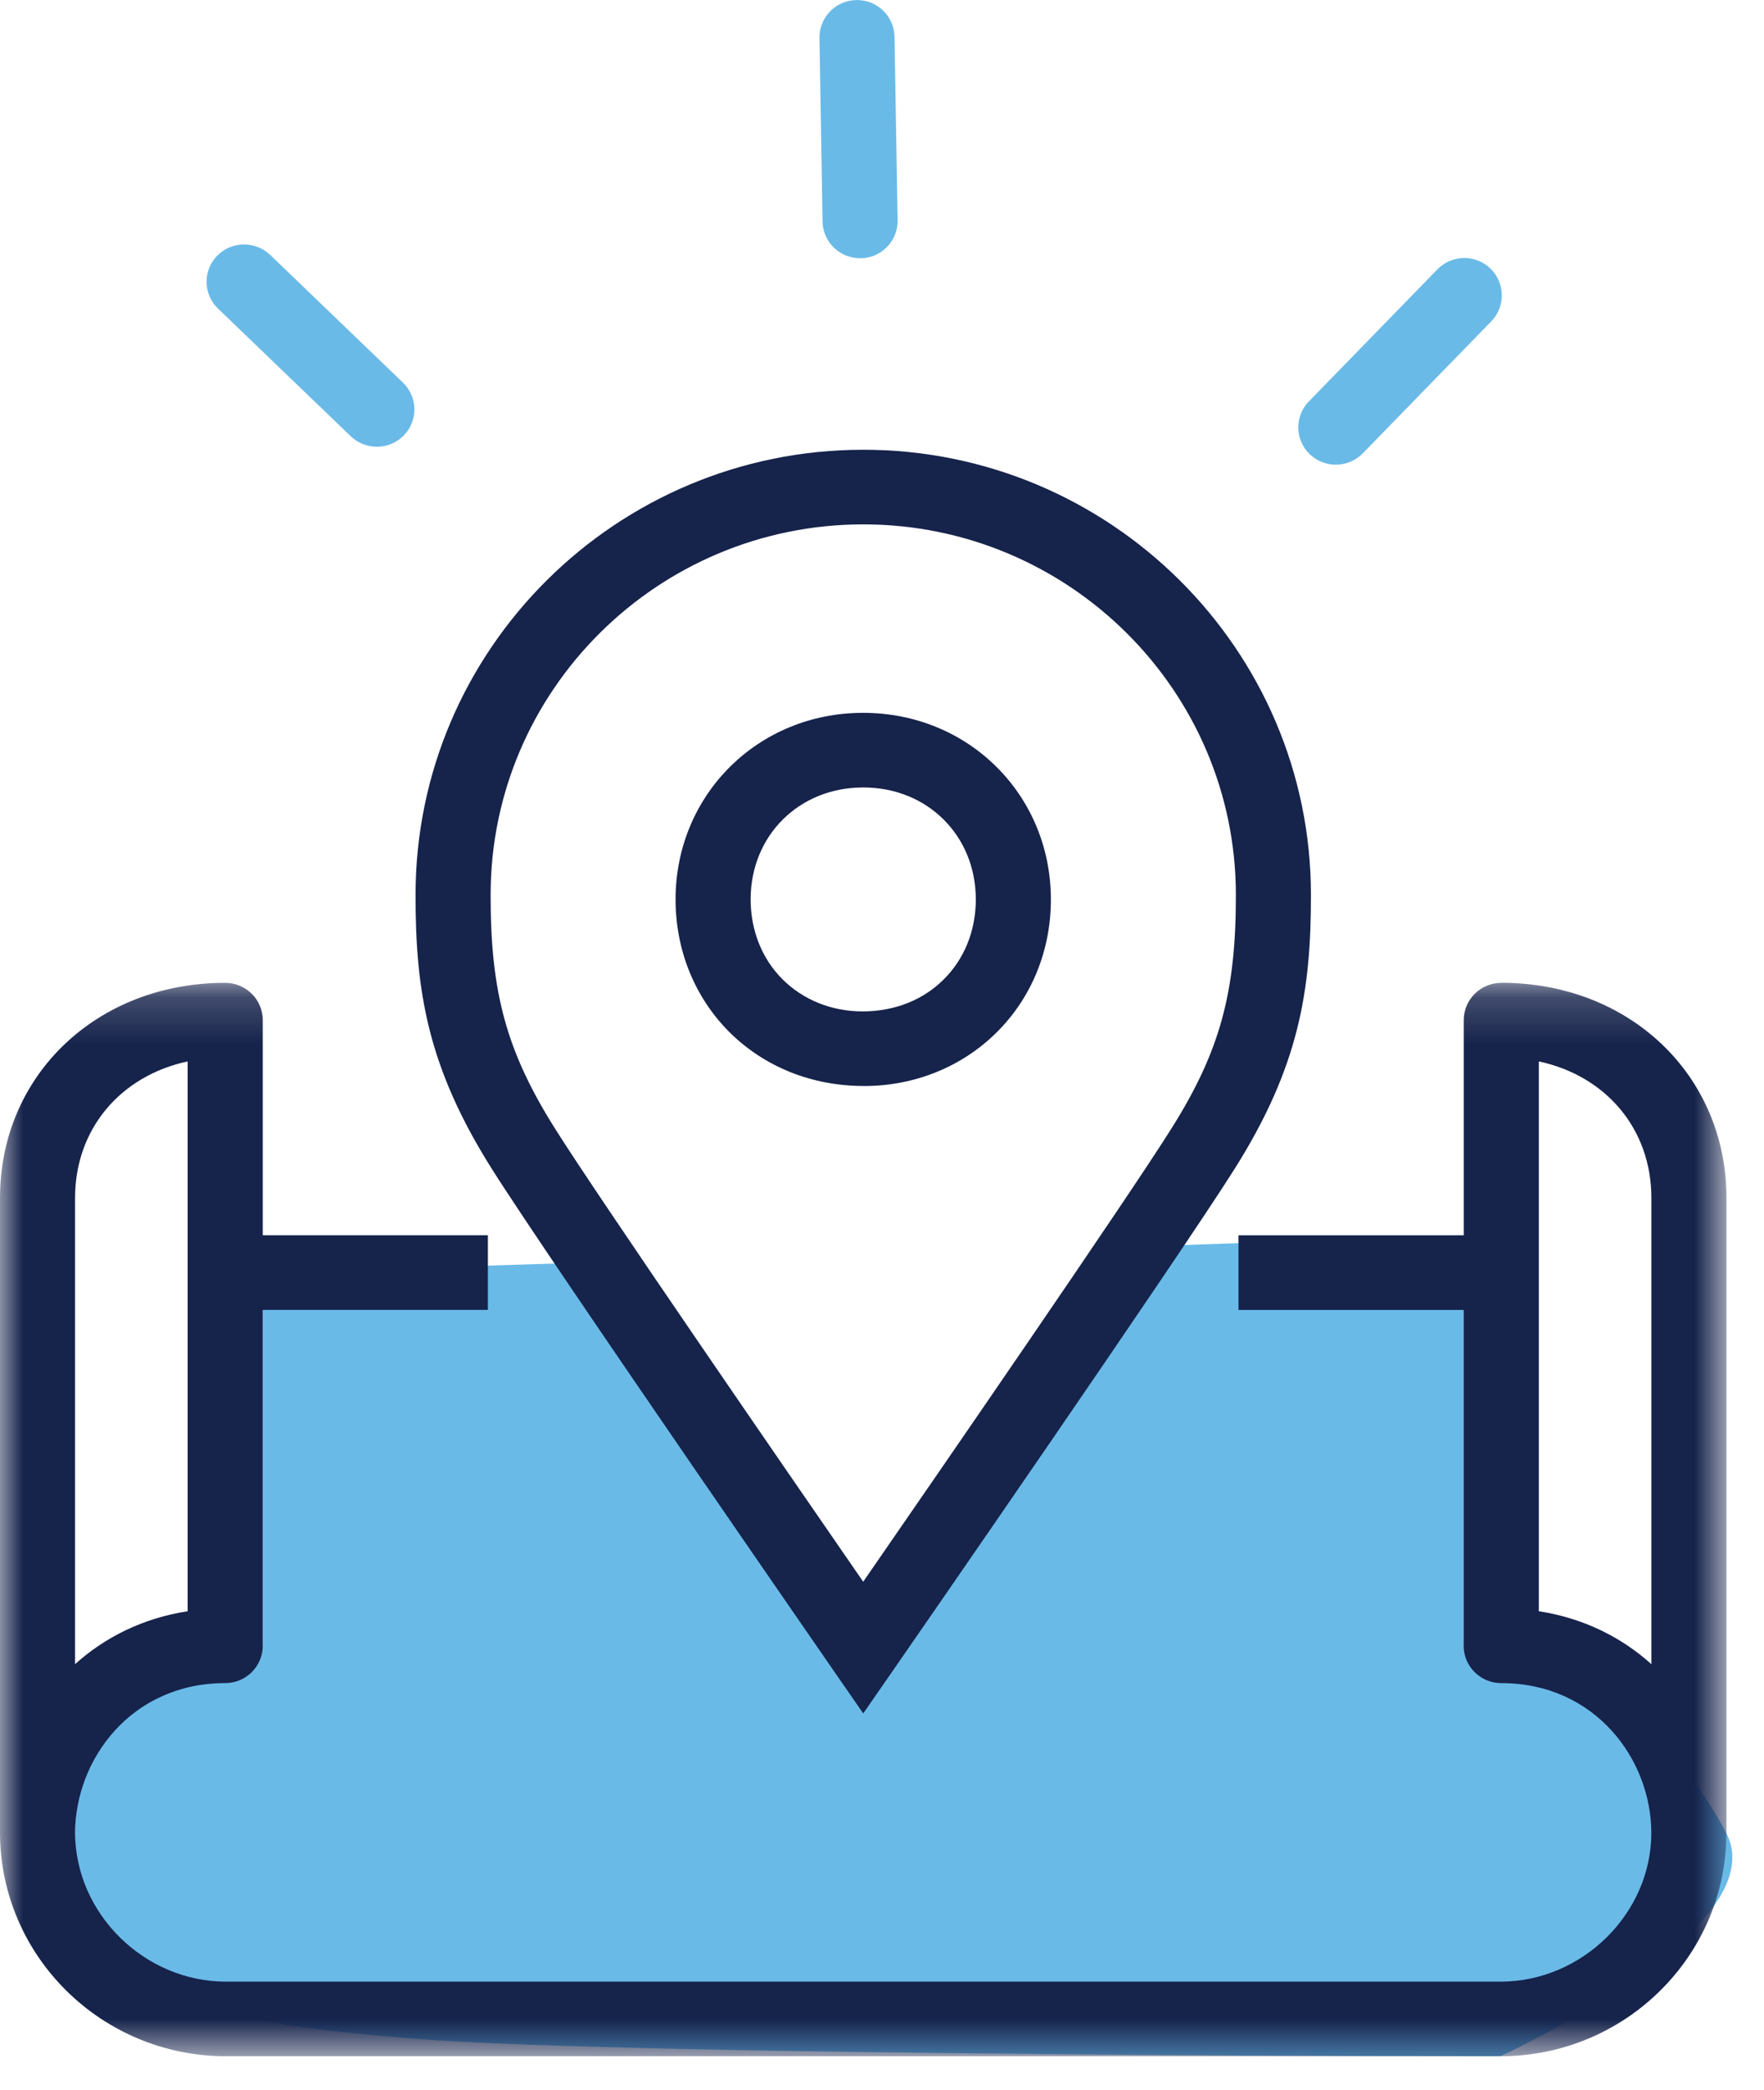
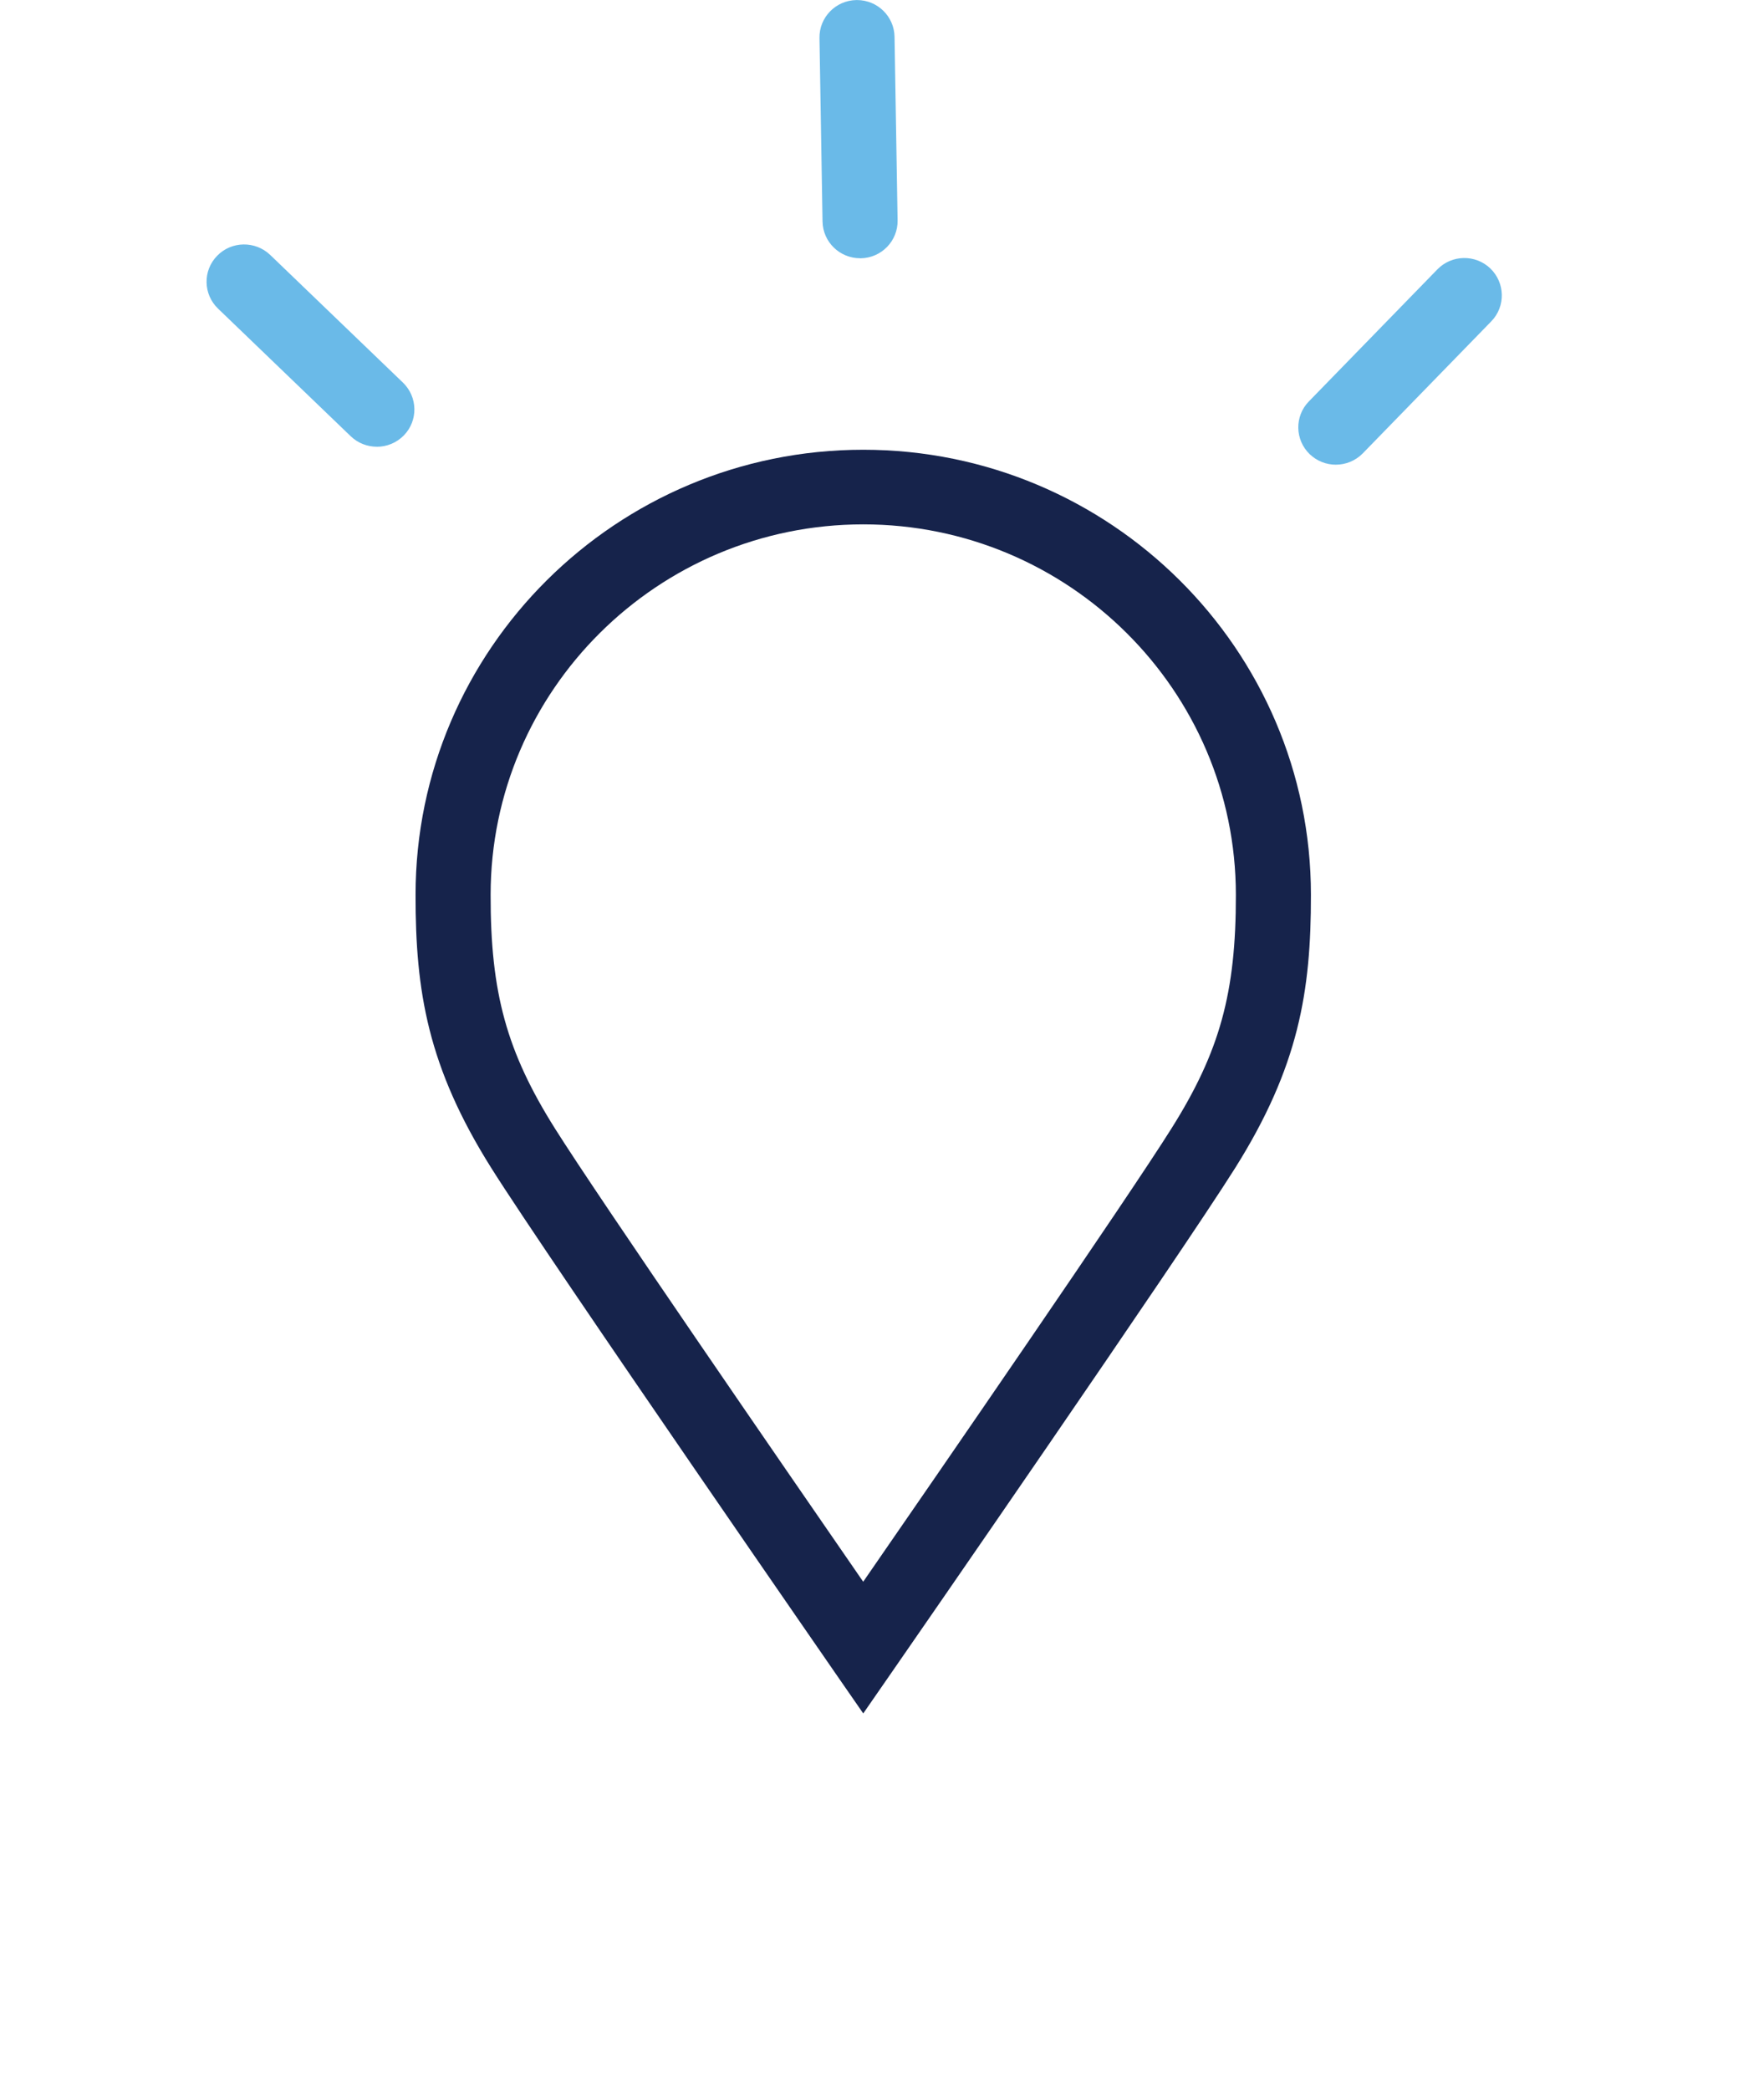
<svg xmlns="http://www.w3.org/2000/svg" xmlns:xlink="http://www.w3.org/1999/xlink" width="38" height="45" viewBox="0 0 38 45">
  <defs>
    <path id="prefix__a" d="M0 0.189L37.191 0.189 37.191 23.304 0 23.304z" />
  </defs>
  <g fill="none" fill-rule="evenodd">
-     <path fill="#6ABAE8" d="M5.66 27.405v8.035s-4.003.495-4.042 4.03c-.04 3.532 2.64 4.057 7.334 4.434 4.695.376 23.37.376 23.37.376s5.932-2.73 4.869-4.8c-1.063-2.073-4.042-4.783-4.042-4.783l-1.617.743v-8.839l-6.889.24-6.19 8.292-6.291-7.93-6.502.202z" />
    <g transform="translate(0 20.976)">
      <mask id="prefix__b" fill="#fff">
        <use xlink:href="#prefix__a" />
      </mask>
-       <path fill="#16234B" d="M33.149 13.721V1.881c1.444.309 2.425 1.452 2.425 2.94v10.04c-.64-.576-1.456-.99-2.425-1.14zm-31.532-8.9c0-1.488.982-2.631 2.426-2.94v11.84c-.969.15-1.786.564-2.426 1.14V4.82zM32.34.19c-.447 0-.808.36-.808.804v4.632H26.68v1.607h4.85v7.232c0 .445.362.804.81.804 2.022 0 3.23 1.64 3.233 3.227-.003 1.736-1.49 3.202-3.251 3.202H4.869c-1.76 0-3.247-1.466-3.251-3.204.004-1.587 1.212-3.225 3.233-3.225.447 0 .809-.36.809-.804V7.232h4.85V5.625H5.66V.993c0-.445-.362-.804-.809-.804C2.085.189 0 2.181 0 4.822V18.505c.012 2.648 2.19 4.799 4.869 4.799h27.454c2.68 0 4.86-2.152 4.868-4.8V4.821c0-2.64-2.085-4.633-4.85-4.633z" mask="url(#prefix__b)" />
    </g>
-     <path fill="#16234B" d="M18.59 16.958h.01c1.378 0 2.419 1.035 2.421 2.407.001.67-.244 1.282-.69 1.725-.446.445-1.058.69-1.75.69-.664 0-1.275-.245-1.723-.69-.444-.443-.688-1.056-.688-1.725.002-1.372 1.043-2.407 2.42-2.407m.02 6.429c1.096 0 2.114-.413 2.866-1.161.75-.748 1.164-1.764 1.162-2.864-.004-2.249-1.777-4.011-4.042-4.011h-.006c-2.26 0-4.033 1.762-4.037 4.011-.001 1.099.411 2.115 1.16 2.864.753.748 1.772 1.16 2.897 1.16" />
    <path fill="#16234B" d="M18.596 11.292c4.426 0 8.027 3.579 8.027 7.979.003 2.108-.347 3.377-1.388 5.031-.94 1.499-5.02 7.416-6.64 9.76-1.619-2.344-5.698-8.262-6.64-9.76-1.04-1.653-1.39-2.922-1.386-5.033 0-4.398 3.6-7.977 8.027-7.977m-.666 24.645l.666.961.665-.96c.252-.363 6.151-8.884 7.345-10.783 1.37-2.179 1.637-3.808 1.634-5.886 0-5.284-4.327-9.584-9.644-9.584-5.318 0-9.644 4.3-9.644 9.583-.003 2.08.263 3.71 1.633 5.887 1.241 1.974 7.98 11.696 7.345 10.782" />
    <path fill="#6ABAE8" d="M8.118 9.62c-.203 0-.405-.075-.562-.225l-2.86-2.75c-.32-.308-.33-.818-.019-1.136.31-.32.822-.326 1.143-.02l2.86 2.75c.321.31.33.819.02 1.137-.16.163-.37.245-.582.245M18.528 5.561c-.44 0-.801-.35-.809-.79L17.653.818c-.007-.443.348-.809.795-.817h.014c.44 0 .8.351.808.79l.066 3.954c.008.444-.348.81-.794.817h-.014zM28.776 10.007c-.203 0-.405-.076-.562-.226-.32-.308-.33-.818-.019-1.136l2.768-2.843c.31-.32.823-.328 1.143-.02.32.31.329.819.02 1.137l-2.768 2.843c-.16.163-.37.245-.582.245" />
  </g>
</svg>